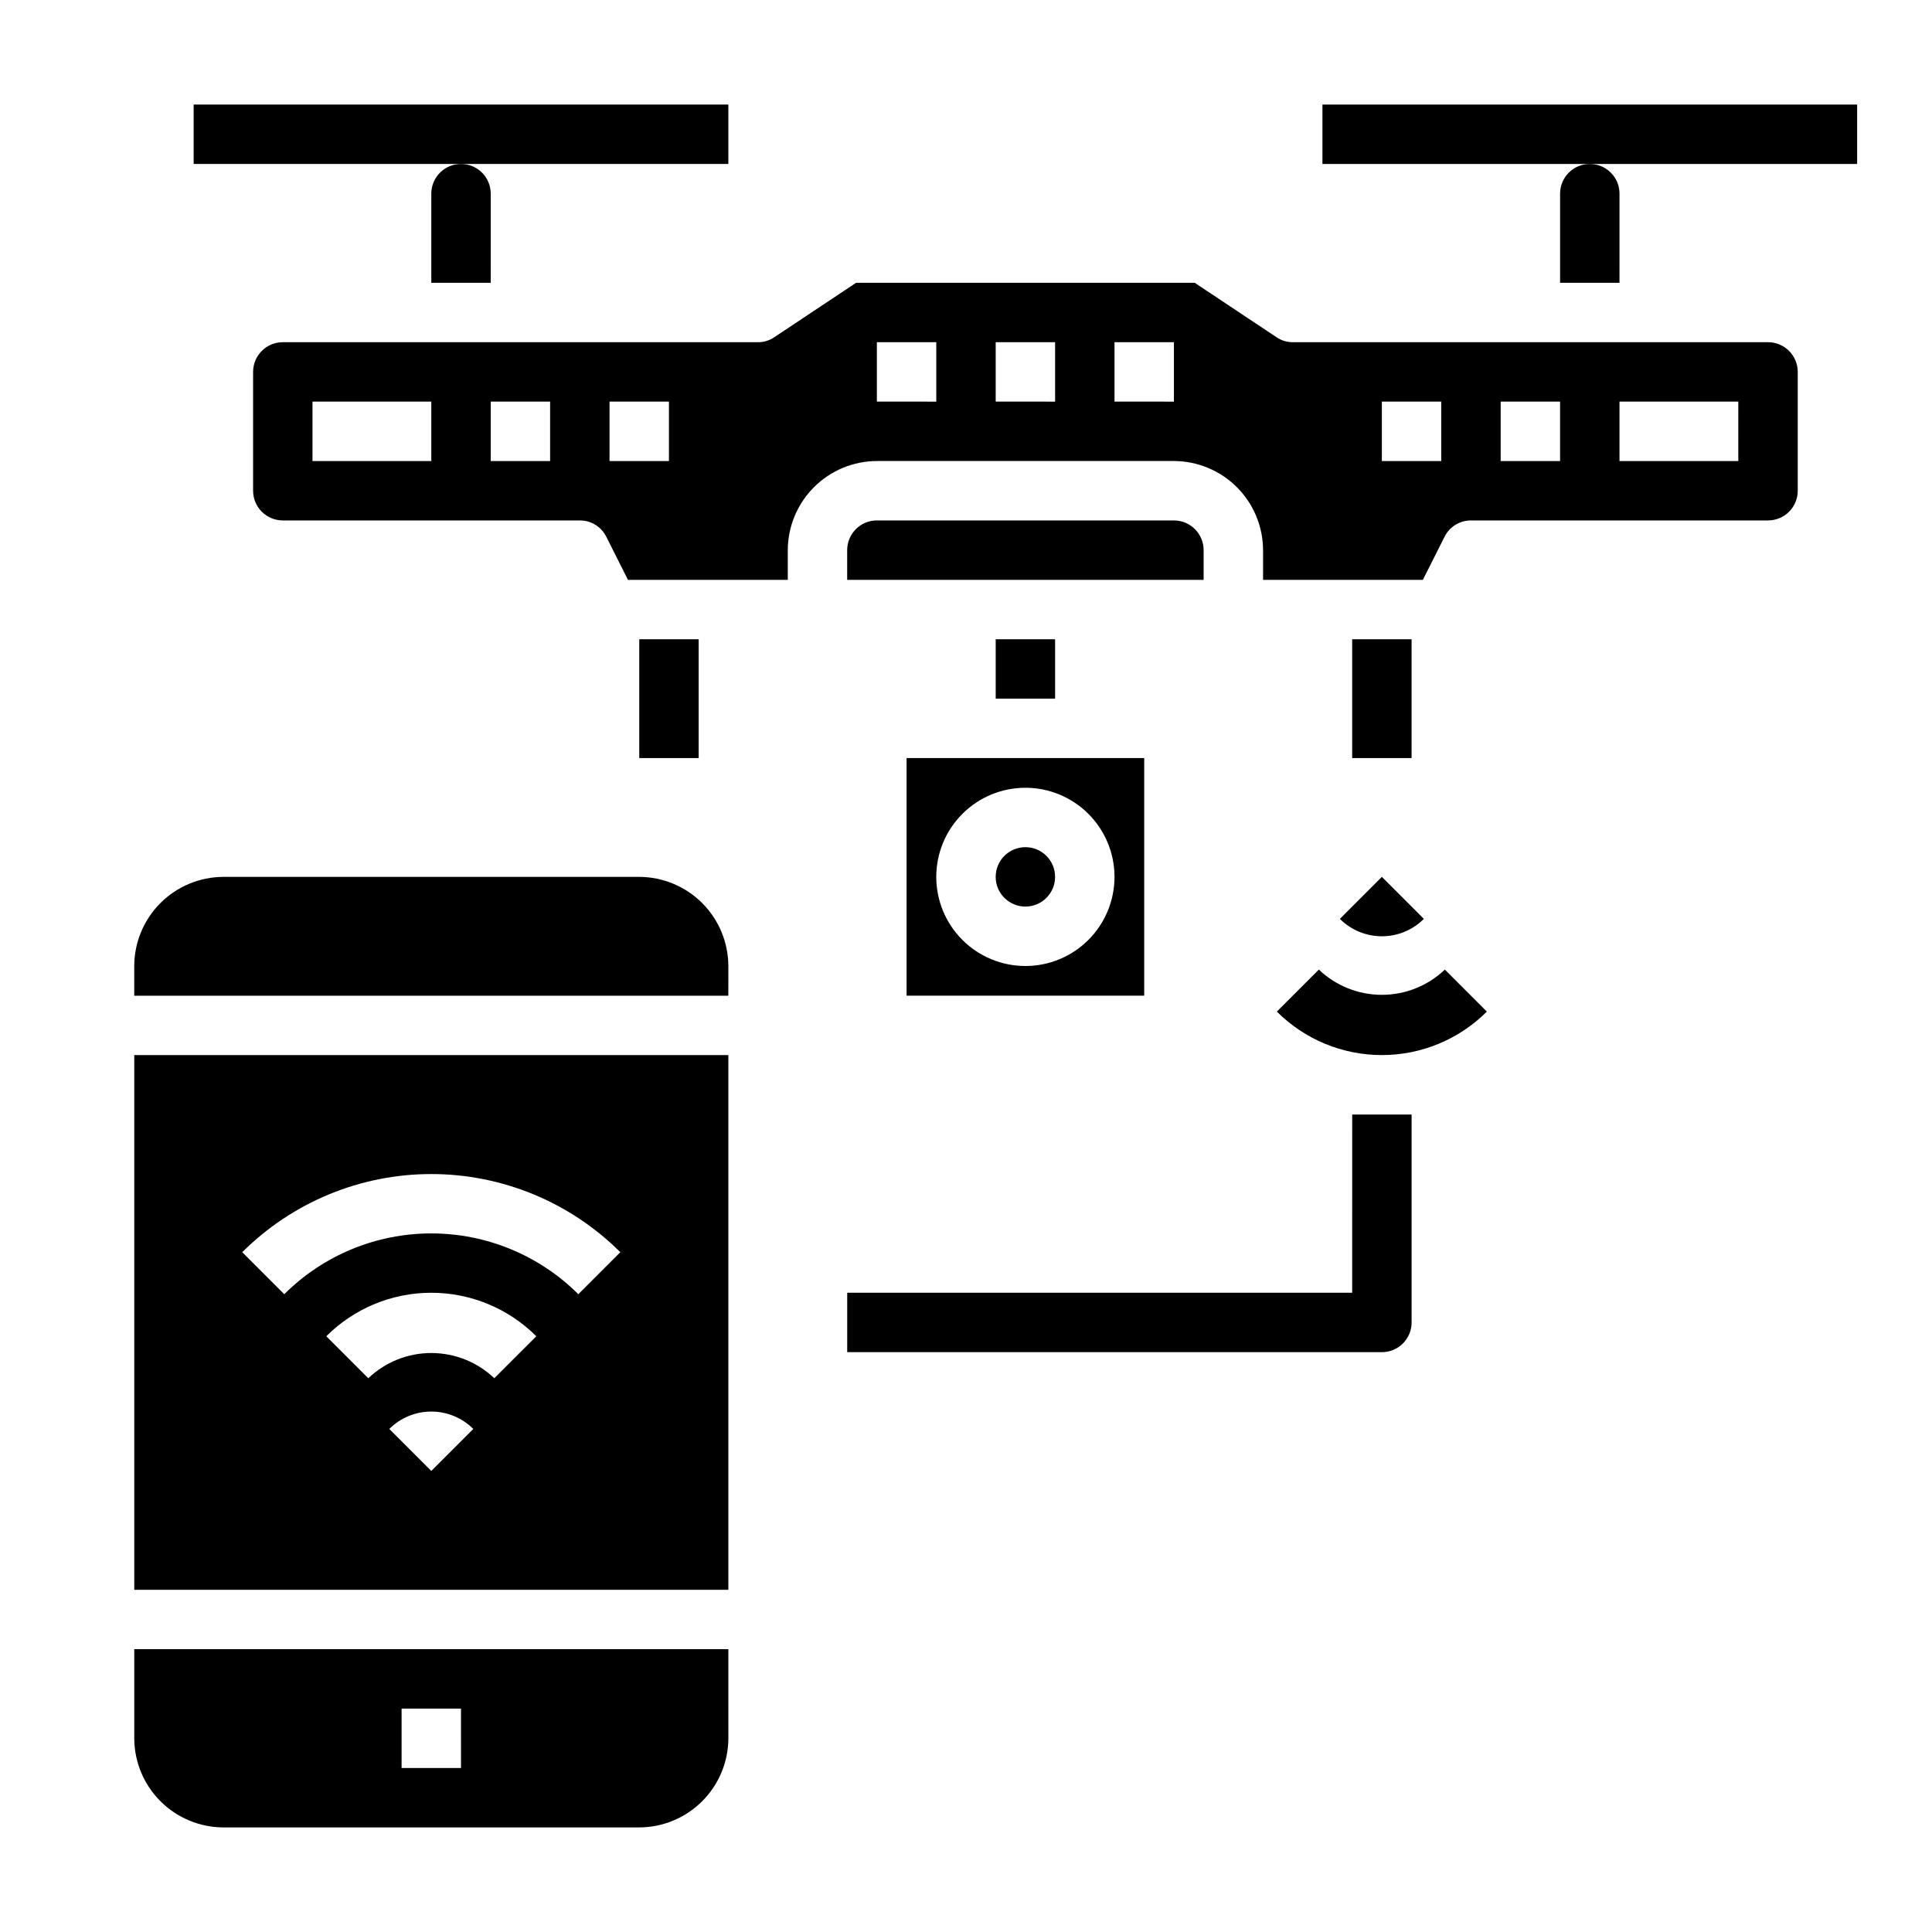
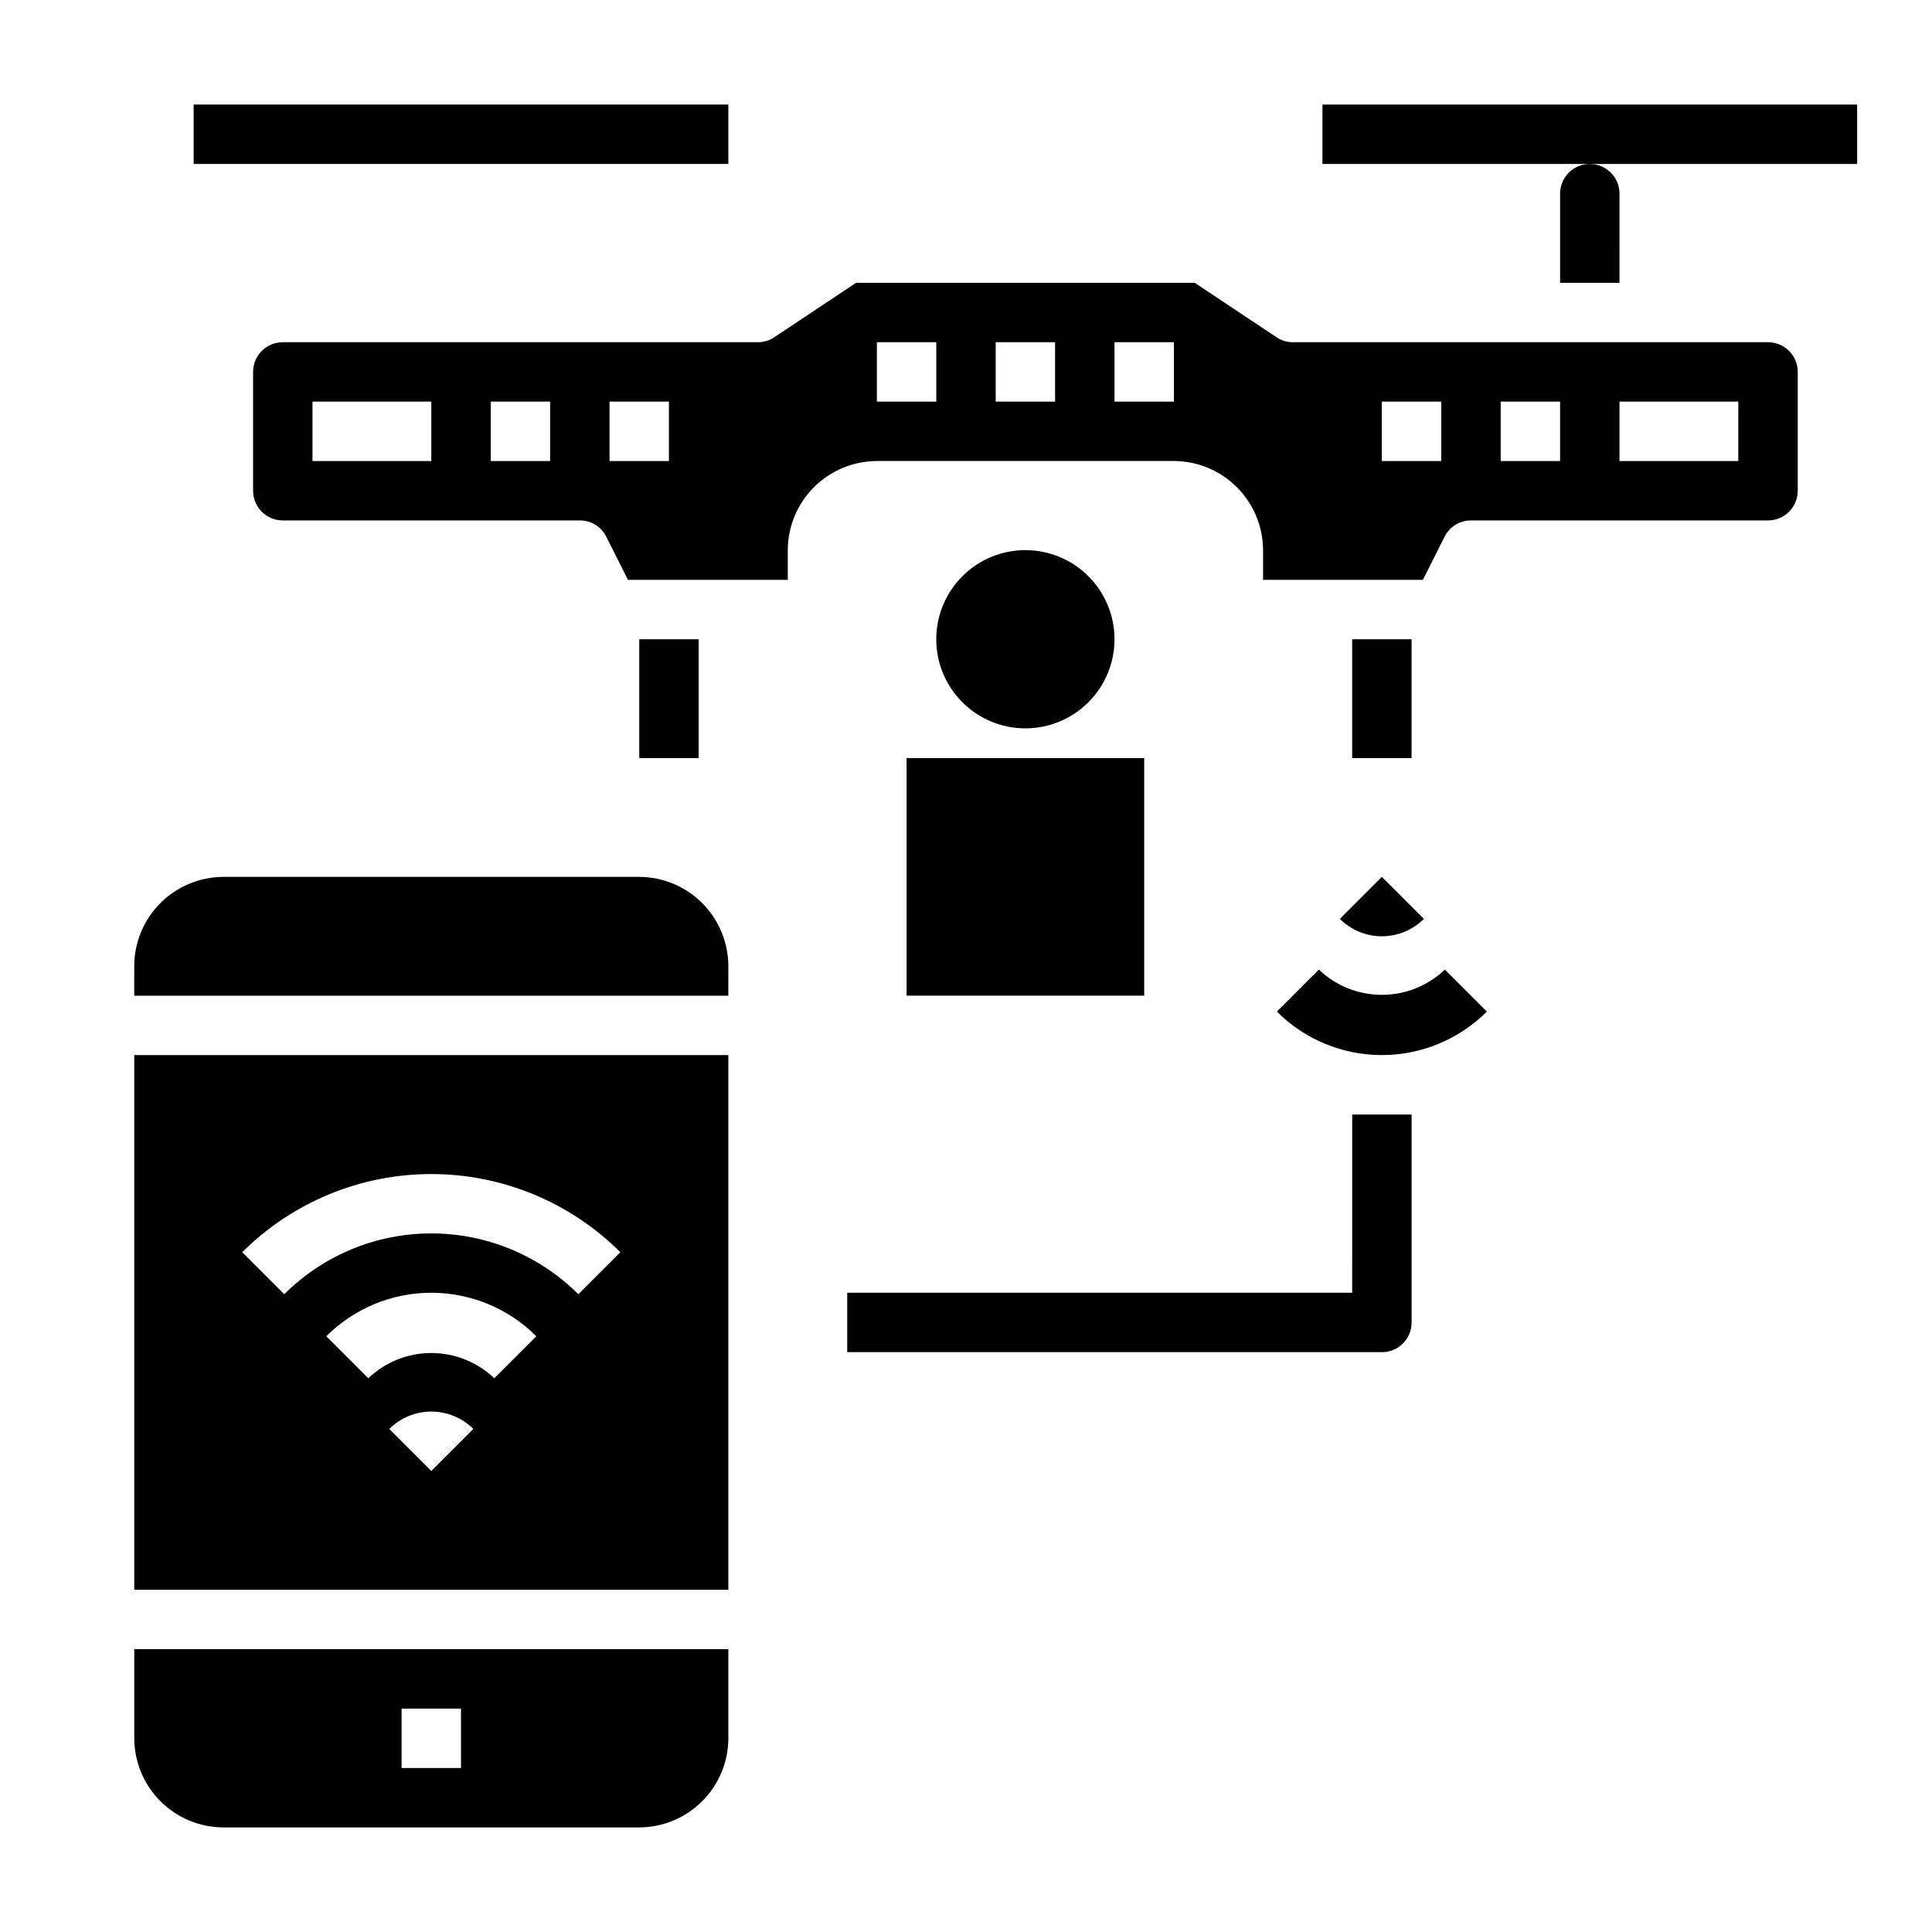
<svg xmlns="http://www.w3.org/2000/svg" fill="#000000" width="800px" height="800px" version="1.1" viewBox="144 144 512 512">
  <g>
-     <path d="m258.3 195.32v23.617h15.742l0.004-23.617c0-4.348-3.523-7.871-7.871-7.871-4.348 0-7.875 3.523-7.875 7.871z" />
    <path d="m423.61 376.38c0 4.348-3.523 7.871-7.871 7.871-4.348 0-7.871-3.523-7.871-7.871 0-4.348 3.523-7.871 7.871-7.871 4.348 0 7.871 3.523 7.871 7.871" />
    <path d="m612.54 234.69h-125.95c-1.543 0.004-3.055-0.465-4.328-1.34l-21.648-14.406h-89.742l-21.648 14.406c-1.273 0.875-2.781 1.344-4.328 1.34h-125.95c-4.348 0-7.871 3.523-7.871 7.871v31.488c0 2.086 0.828 4.09 2.305 5.566 1.477 1.477 3.481 2.305 5.566 2.305h78.723c2.969-0.012 5.688 1.668 7.004 4.328l5.746 11.418h42.352v-7.875c0.02-6.258 2.512-12.254 6.938-16.676 4.426-4.426 10.422-6.922 16.68-6.938h78.719c6.258 0.016 12.254 2.512 16.68 6.938 4.426 4.422 6.918 10.418 6.938 16.676v7.871h42.352l5.746-11.414c1.316-2.66 4.035-4.34 7.008-4.328h78.719c2.09 0 4.09-0.828 5.566-2.305 1.477-1.477 2.305-3.481 2.305-5.566v-31.488c0-2.09-0.828-4.09-2.305-5.566-1.477-1.477-3.477-2.305-5.566-2.305zm-354.24 31.488h-31.488v-15.746h31.488zm31.488 0h-15.742v-15.746h15.742zm31.488 0h-15.742v-15.746h15.742zm70.848-15.742-15.742-0.004v-15.742h15.742zm31.488 0-15.742-0.004v-15.742h15.742zm31.488 0-15.742-0.004v-15.742h15.742zm70.848 15.742h-15.742v-15.746h15.742zm31.488 0h-15.742v-15.746h15.742zm47.23 0h-31.484v-15.746h31.488z" />
    <path d="m502.34 313.41h15.742v31.488h-15.742z" />
    <path d="m313.41 313.41h15.742v31.488h-15.742z" />
-     <path d="m407.87 313.41h15.742v15.742h-15.742z" />
-     <path d="m455.1 281.92h-78.719c-4.348 0-7.871 3.523-7.871 7.871v7.871l94.465 0.004v-7.875c0-2.086-0.832-4.09-2.309-5.566-1.477-1.477-3.477-2.305-5.566-2.305z" />
    <path d="m557.44 195.32v23.617h15.742l0.004-23.617c0-4.348-3.523-7.871-7.871-7.871s-7.875 3.523-7.875 7.871z" />
-     <path d="m384.25 407.87h62.977v-62.977h-62.977zm31.488-55.105c6.266 0 12.27 2.488 16.699 6.918 4.43 4.43 6.918 10.434 6.918 16.699 0 6.262-2.488 12.27-6.918 16.699-4.43 4.43-10.434 6.918-16.699 6.918-6.262 0-12.27-2.488-16.699-6.918-4.43-4.43-6.918-10.438-6.918-16.699 0-6.266 2.488-12.27 6.918-16.699 4.43-4.43 10.438-6.918 16.699-6.918z" />
+     <path d="m384.25 407.87h62.977v-62.977h-62.977m31.488-55.105c6.266 0 12.27 2.488 16.699 6.918 4.43 4.43 6.918 10.434 6.918 16.699 0 6.262-2.488 12.27-6.918 16.699-4.43 4.43-10.434 6.918-16.699 6.918-6.262 0-12.27-2.488-16.699-6.918-4.43-4.43-6.918-10.438-6.918-16.699 0-6.266 2.488-12.27 6.918-16.699 4.43-4.43 10.438-6.918 16.699-6.918z" />
    <path d="m337.02 187.45v-15.742h-141.7v15.742z" />
    <path d="m494.46 171.71v15.742h141.7v-15.742z" />
    <path d="m493.51 400.95-11.133 11.133c7.383 7.379 17.391 11.523 27.828 11.523s20.445-4.144 27.828-11.523l-11.133-11.133c-4.496 4.297-10.477 6.691-16.695 6.691s-12.199-2.394-16.695-6.691z" />
    <path d="m521.34 387.51-11.129-11.129-11.133 11.133v-0.004c2.953 2.953 6.957 4.613 11.133 4.613s8.18-1.66 11.129-4.613z" />
    <path d="m337.02 581.05h-157.44v23.617c0.02 6.258 2.512 12.254 6.938 16.676 4.426 4.426 10.422 6.922 16.68 6.941h110.21c6.258-0.02 12.254-2.516 16.68-6.941 4.422-4.422 6.918-10.418 6.938-16.676zm-70.848 31.488h-15.746v-15.742h15.742z" />
    <path d="m337.02 400c-0.02-6.258-2.516-12.254-6.938-16.68-4.426-4.426-10.422-6.918-16.68-6.938h-110.21c-6.258 0.02-12.254 2.512-16.68 6.938-4.426 4.426-6.918 10.422-6.938 16.68v7.871h157.44z" />
    <path d="m337.02 423.61h-157.44v141.7h157.44zm-78.723 110.21-11.133-11.133h0.004c2.953-2.949 6.957-4.609 11.129-4.609 4.176 0 8.18 1.66 11.133 4.609zm16.695-24.57h0.004c-4.5-4.293-10.48-6.688-16.699-6.688s-12.195 2.394-16.695 6.688l-11.133-11.133v0.004c7.383-7.379 17.391-11.527 27.828-11.527s20.449 4.148 27.828 11.527zm22.273-22.27c-10.344-10.316-24.359-16.113-38.969-16.113s-28.621 5.797-38.965 16.113l-11.133-11.133c13.301-13.262 31.316-20.711 50.098-20.711 18.785 0 36.801 7.449 50.098 20.711z" />
    <path d="m502.34 486.59h-133.82v15.742l141.7 0.004c2.086 0 4.09-0.832 5.566-2.309 1.477-1.473 2.305-3.477 2.305-5.566v-55.102h-15.742z" />
  </g>
</svg>